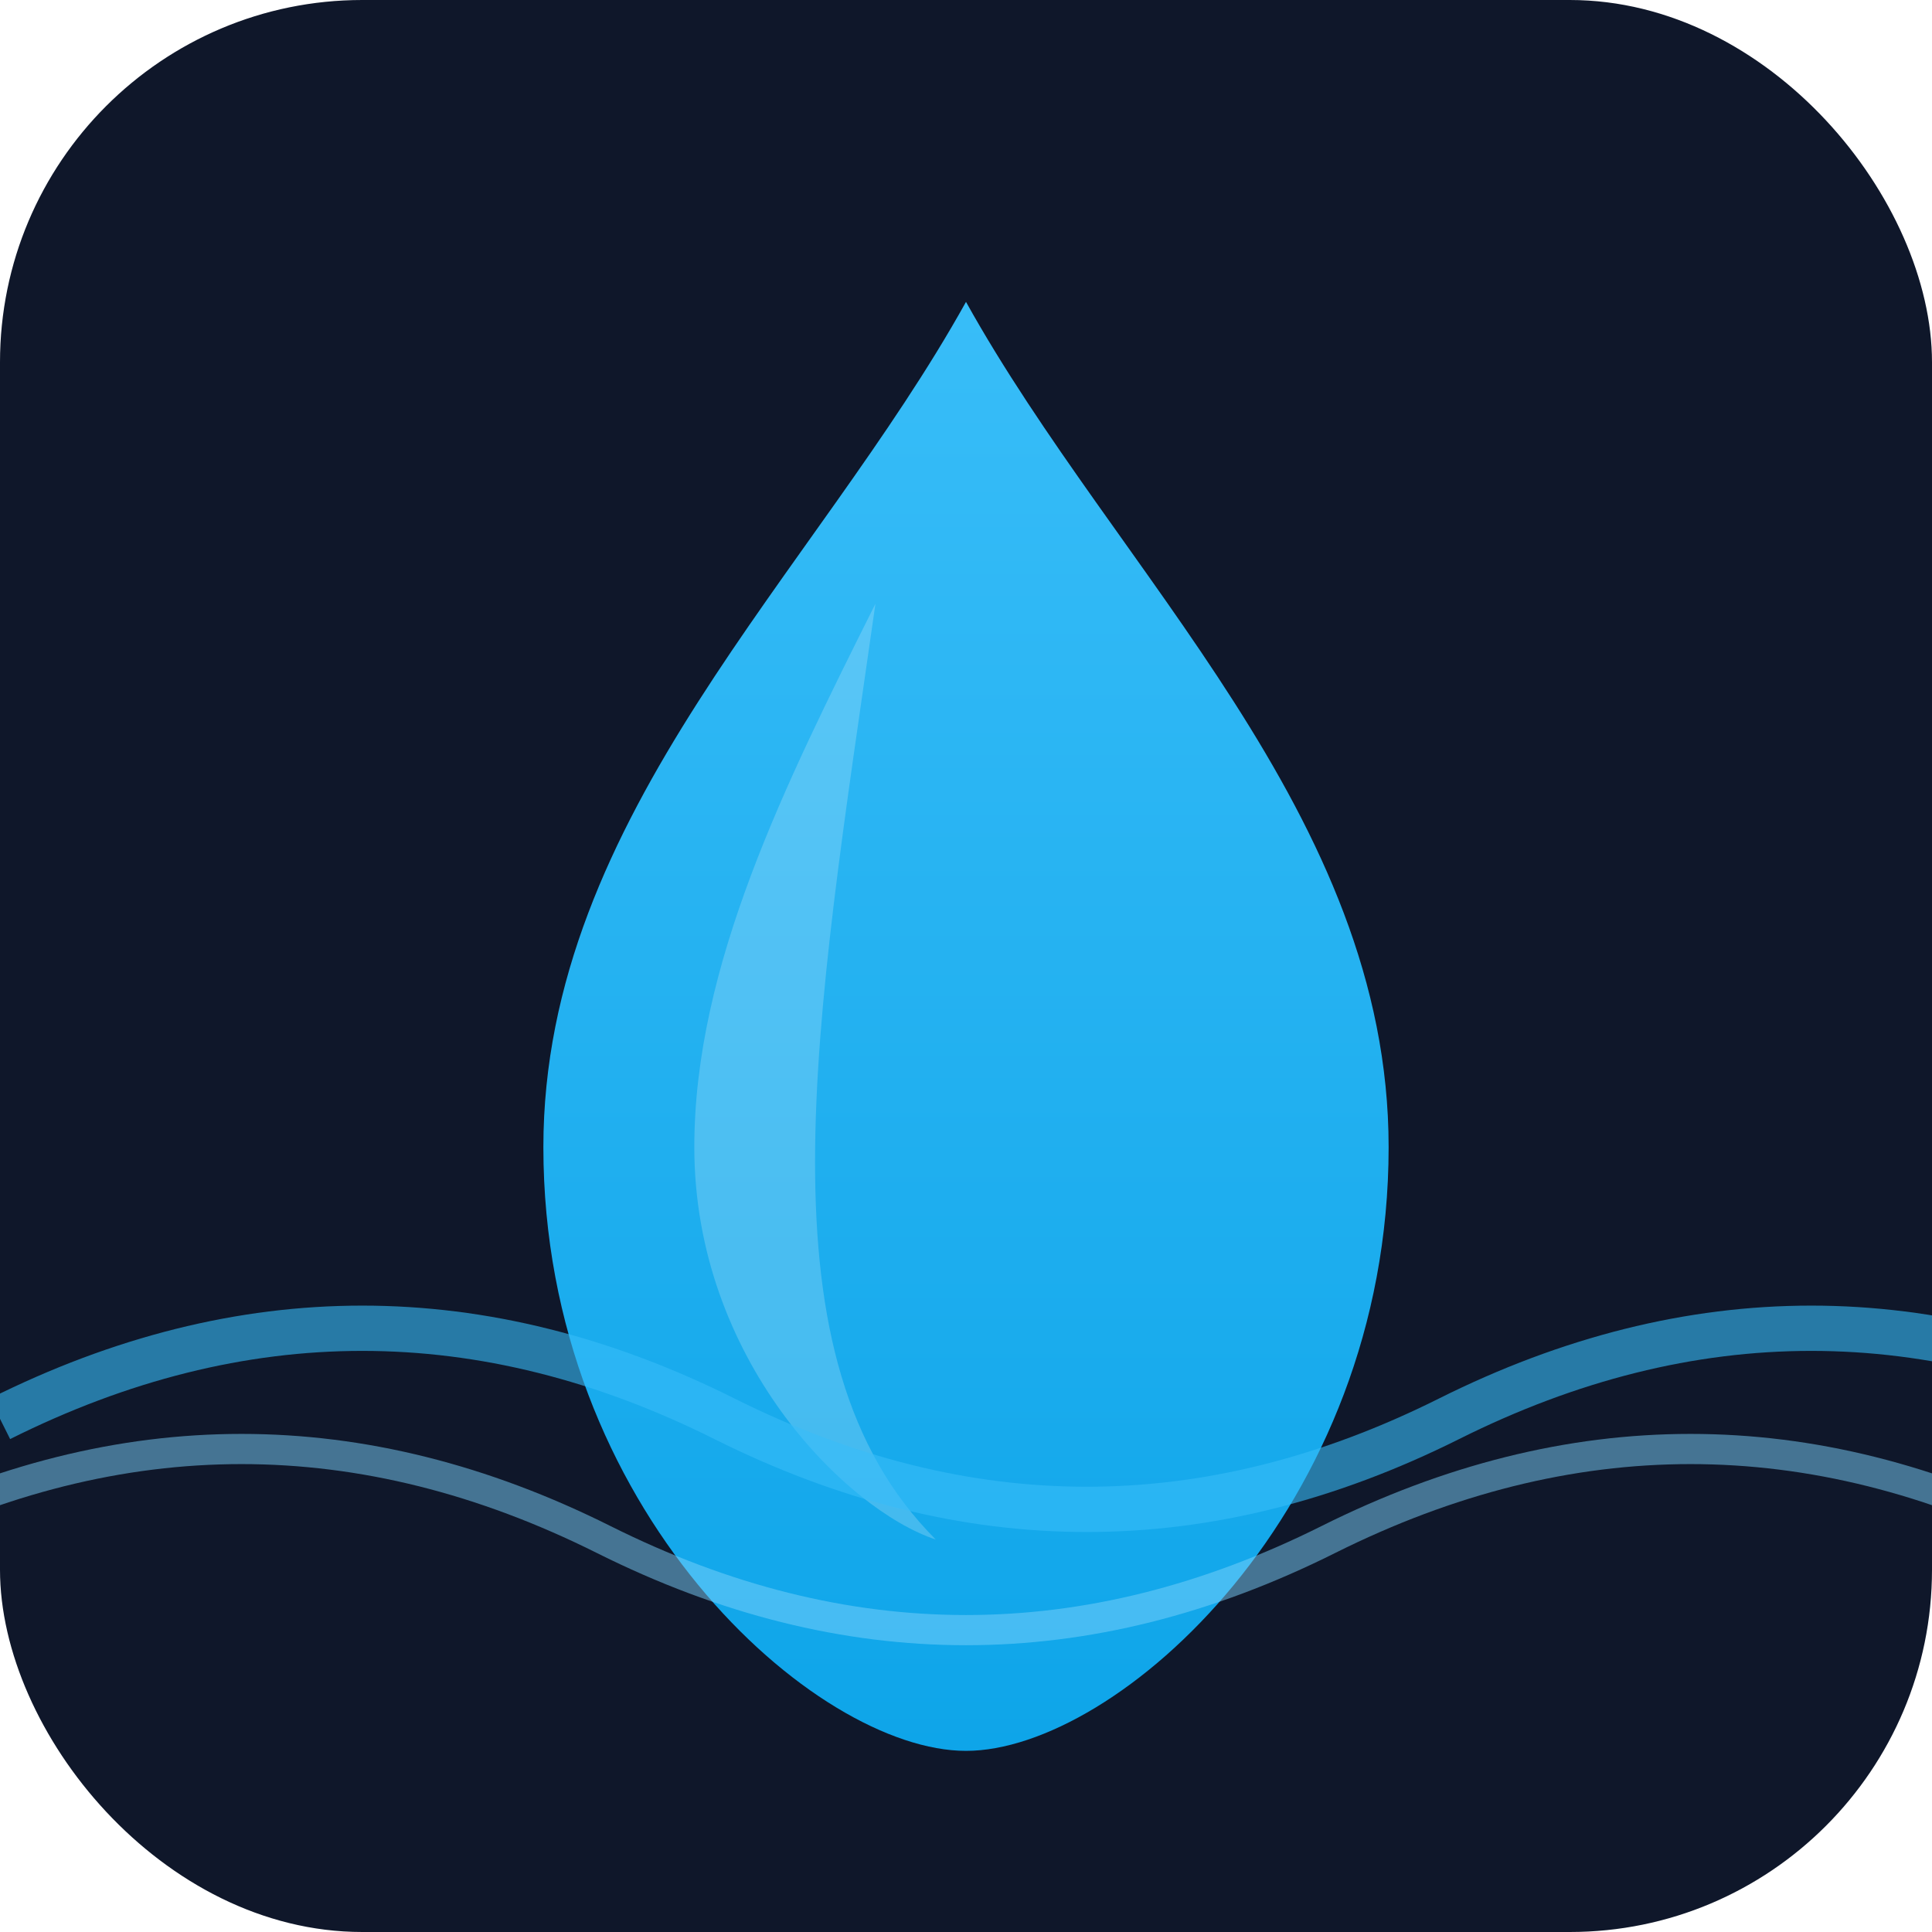
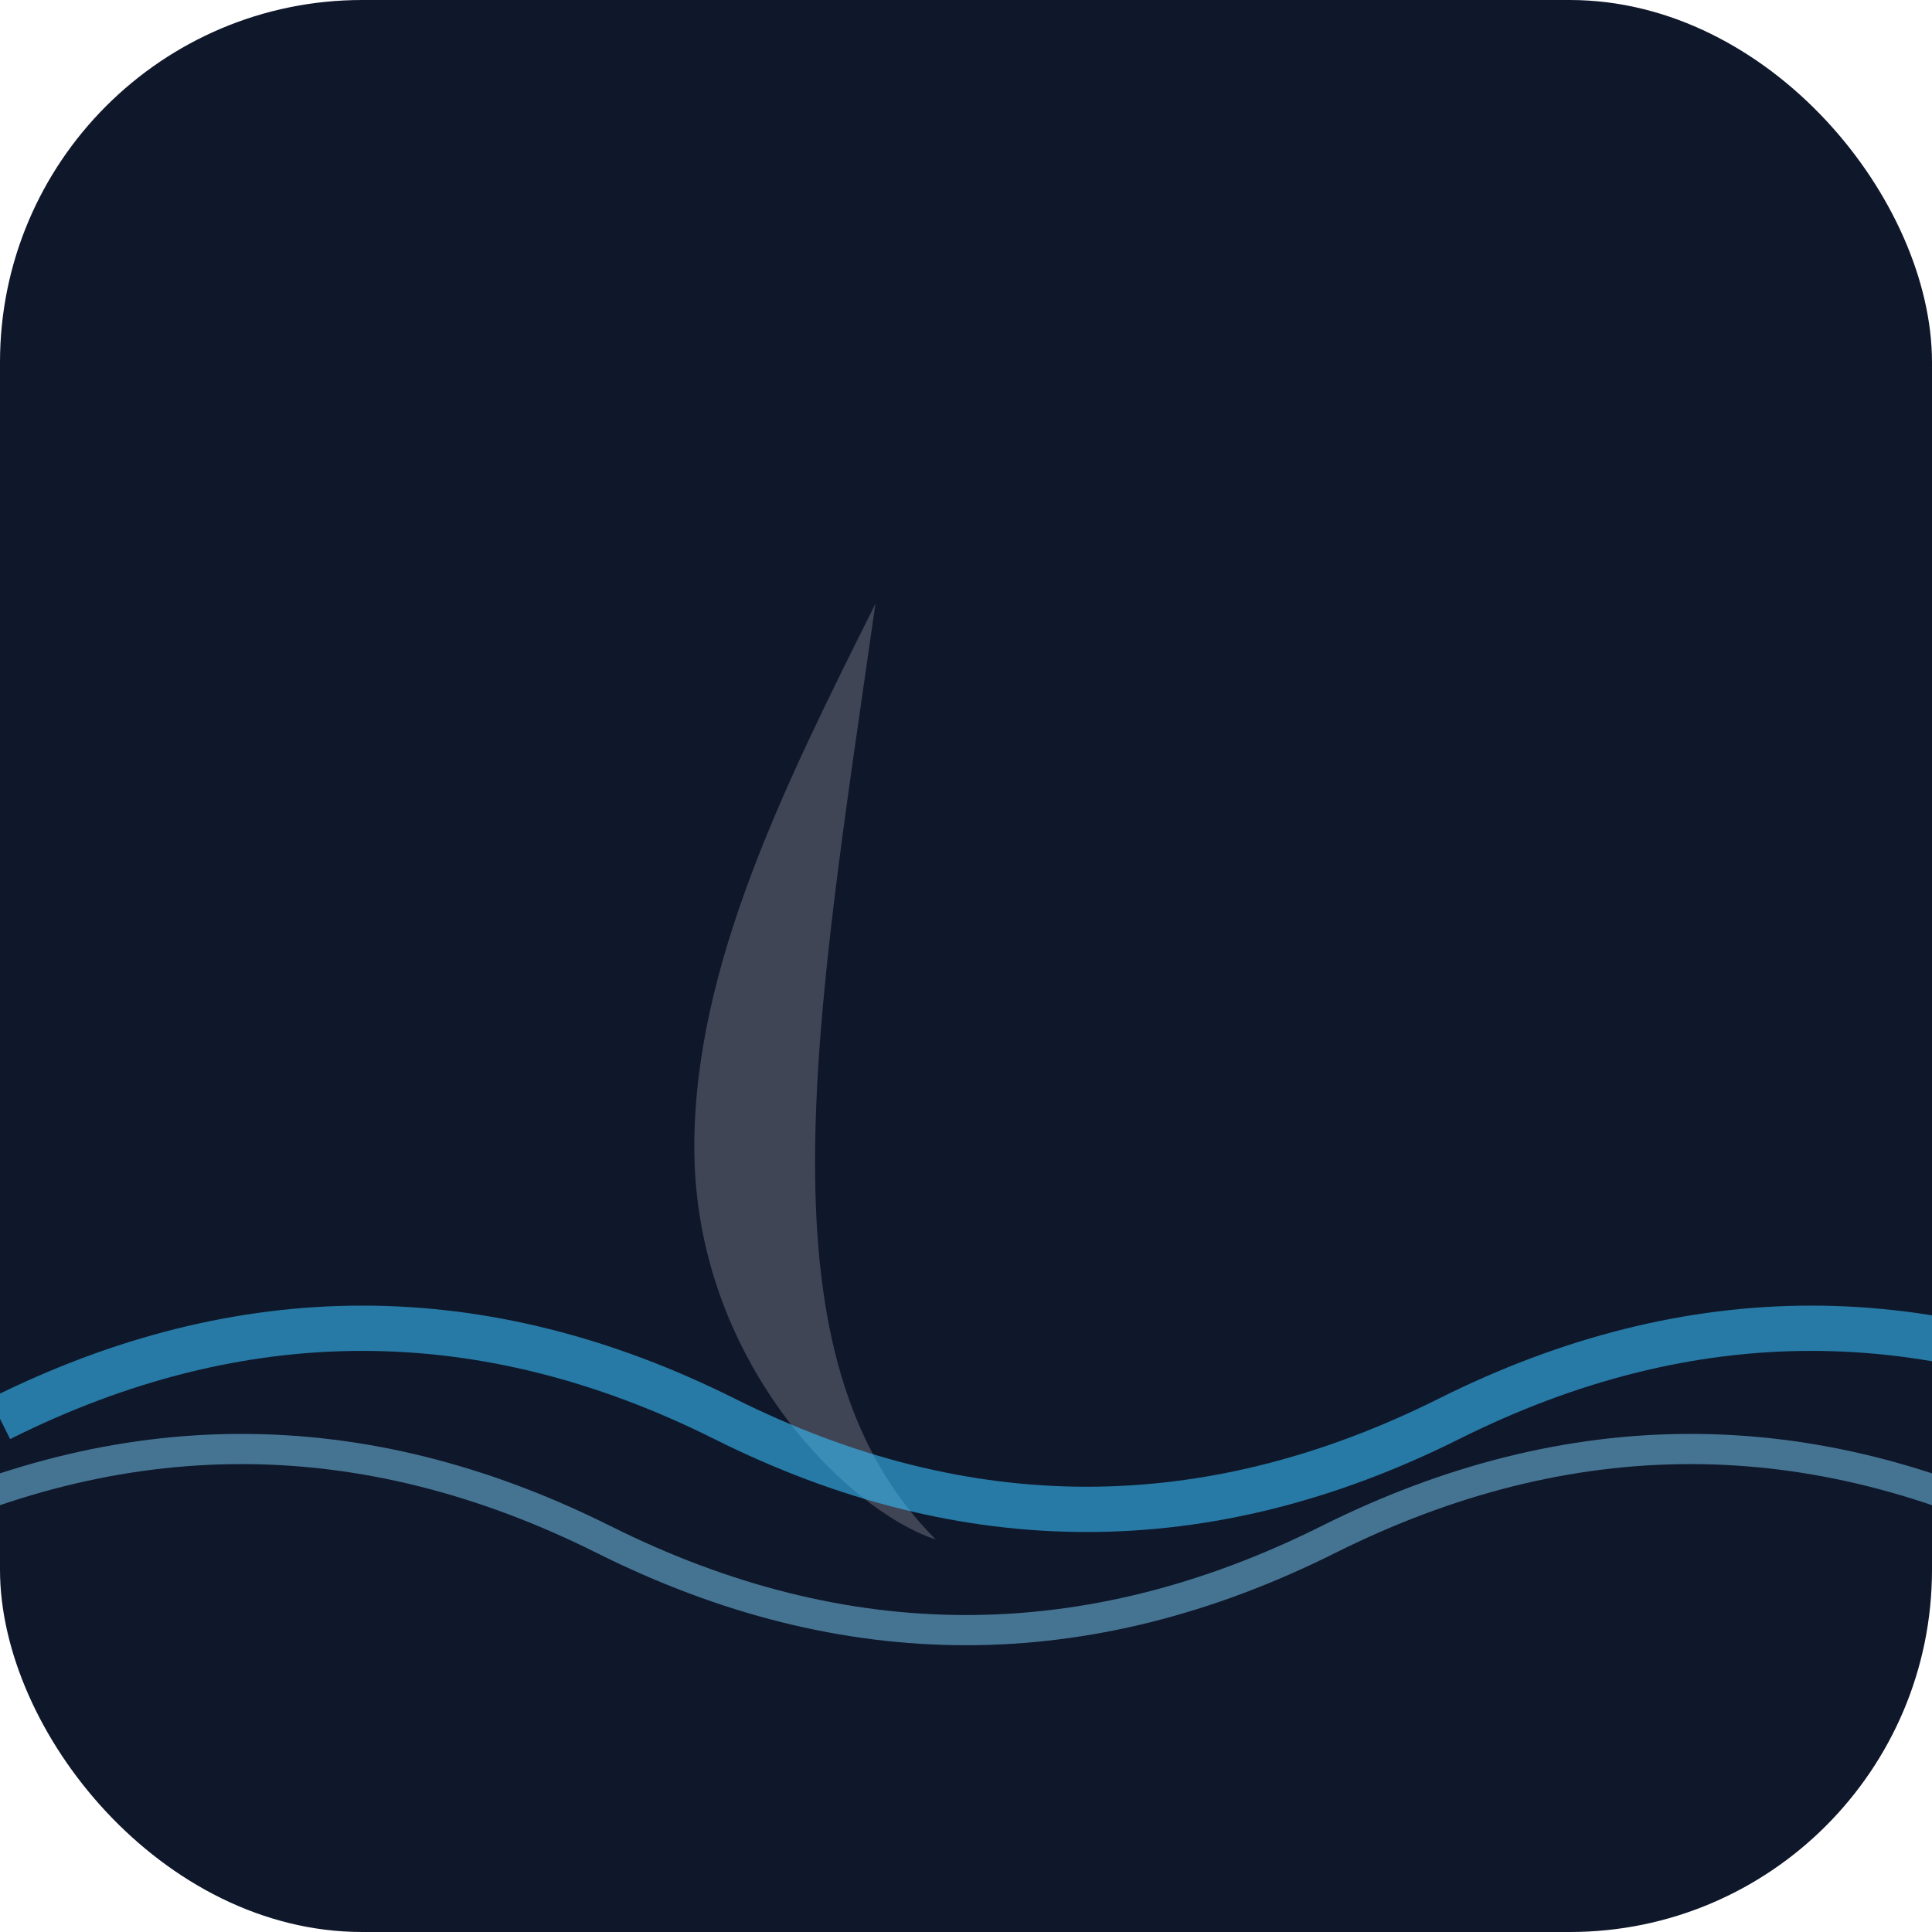
<svg xmlns="http://www.w3.org/2000/svg" viewBox="0 0 128 128" width="512" height="512">
  <defs>
    <linearGradient id="g" x1="0" y1="1" x2="0" y2="0">
      <stop offset="0%" stop-color="#0ea5e9" />
      <stop offset="100%" stop-color="#38bdf8" />
    </linearGradient>
    <filter id="shadow" x="-50%" y="-50%" width="200%" height="200%">
      <feDropShadow dx="0" dy="2" stdDeviation="2" flood-color="rgba(0,0,0,0.25)" />
    </filter>
  </defs>
  <rect x="0" y="0" width="128" height="128" rx="24" ry="24" fill="#0f172a" />
  <g transform="translate(64,20)" filter="url(#shadow)">
-     <path d="M0 0              C -10 18, -28 34, -28 56              C -28 80, -10 96, 0 96              C 10 96, 28 80, 28 56              C 28 34, 10 18, 0 0 Z" fill="url(#g)" />
    <path d="M-6 20 C -12 32, -18 44, -18 56              C -18 70, -8 80, -2 82              C -14 70, -10 48, -6 20 Z" fill="rgba(255,255,255,0.2)" />
  </g>
  <g transform="translate(0,84)">
    <path d="M0 10 C 16 2, 32 2, 48 10              C 64 18, 80 18, 96 10              C 112 2, 128 2, 144 10" stroke="#38bdf8" stroke-width="3" fill="none" opacity="0.6" />
    <path d="M-8 18 C 8 10, 24 10, 40 18              C 56 26, 72 26, 88 18              C 104 10, 120 10, 136 18" stroke="#7dd3fc" stroke-width="2" fill="none" opacity="0.5" />
  </g>
</svg>